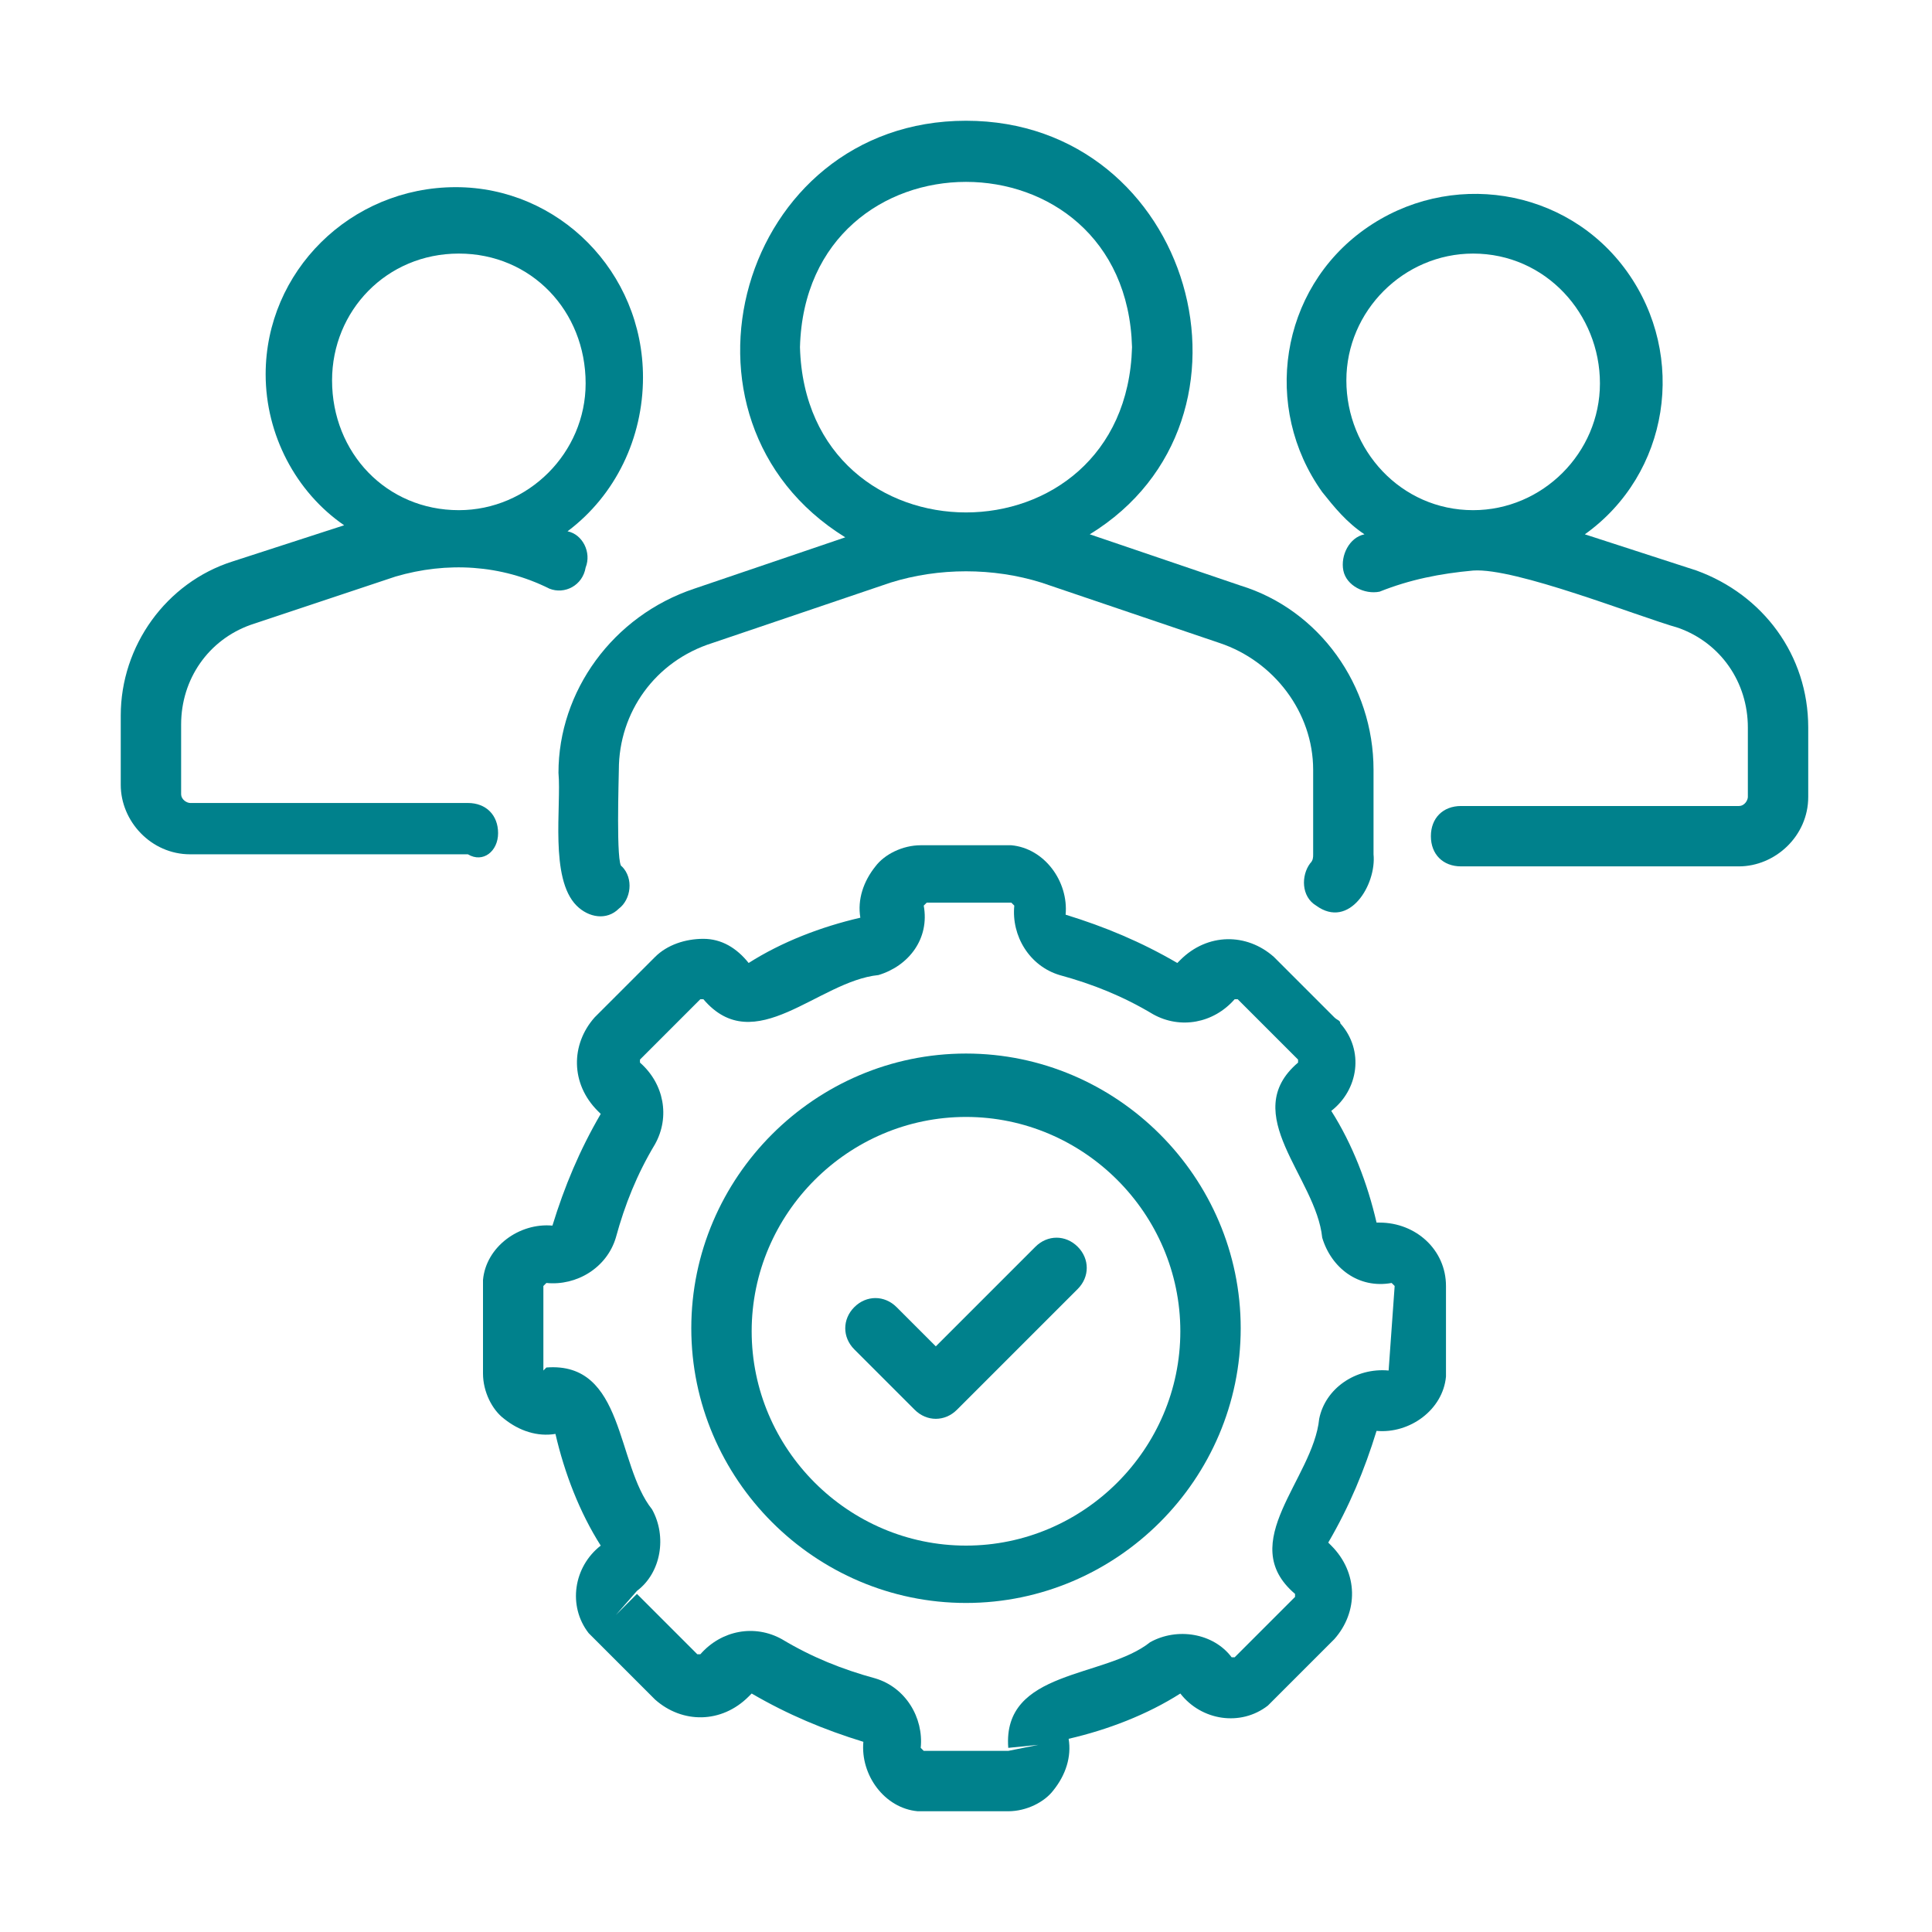
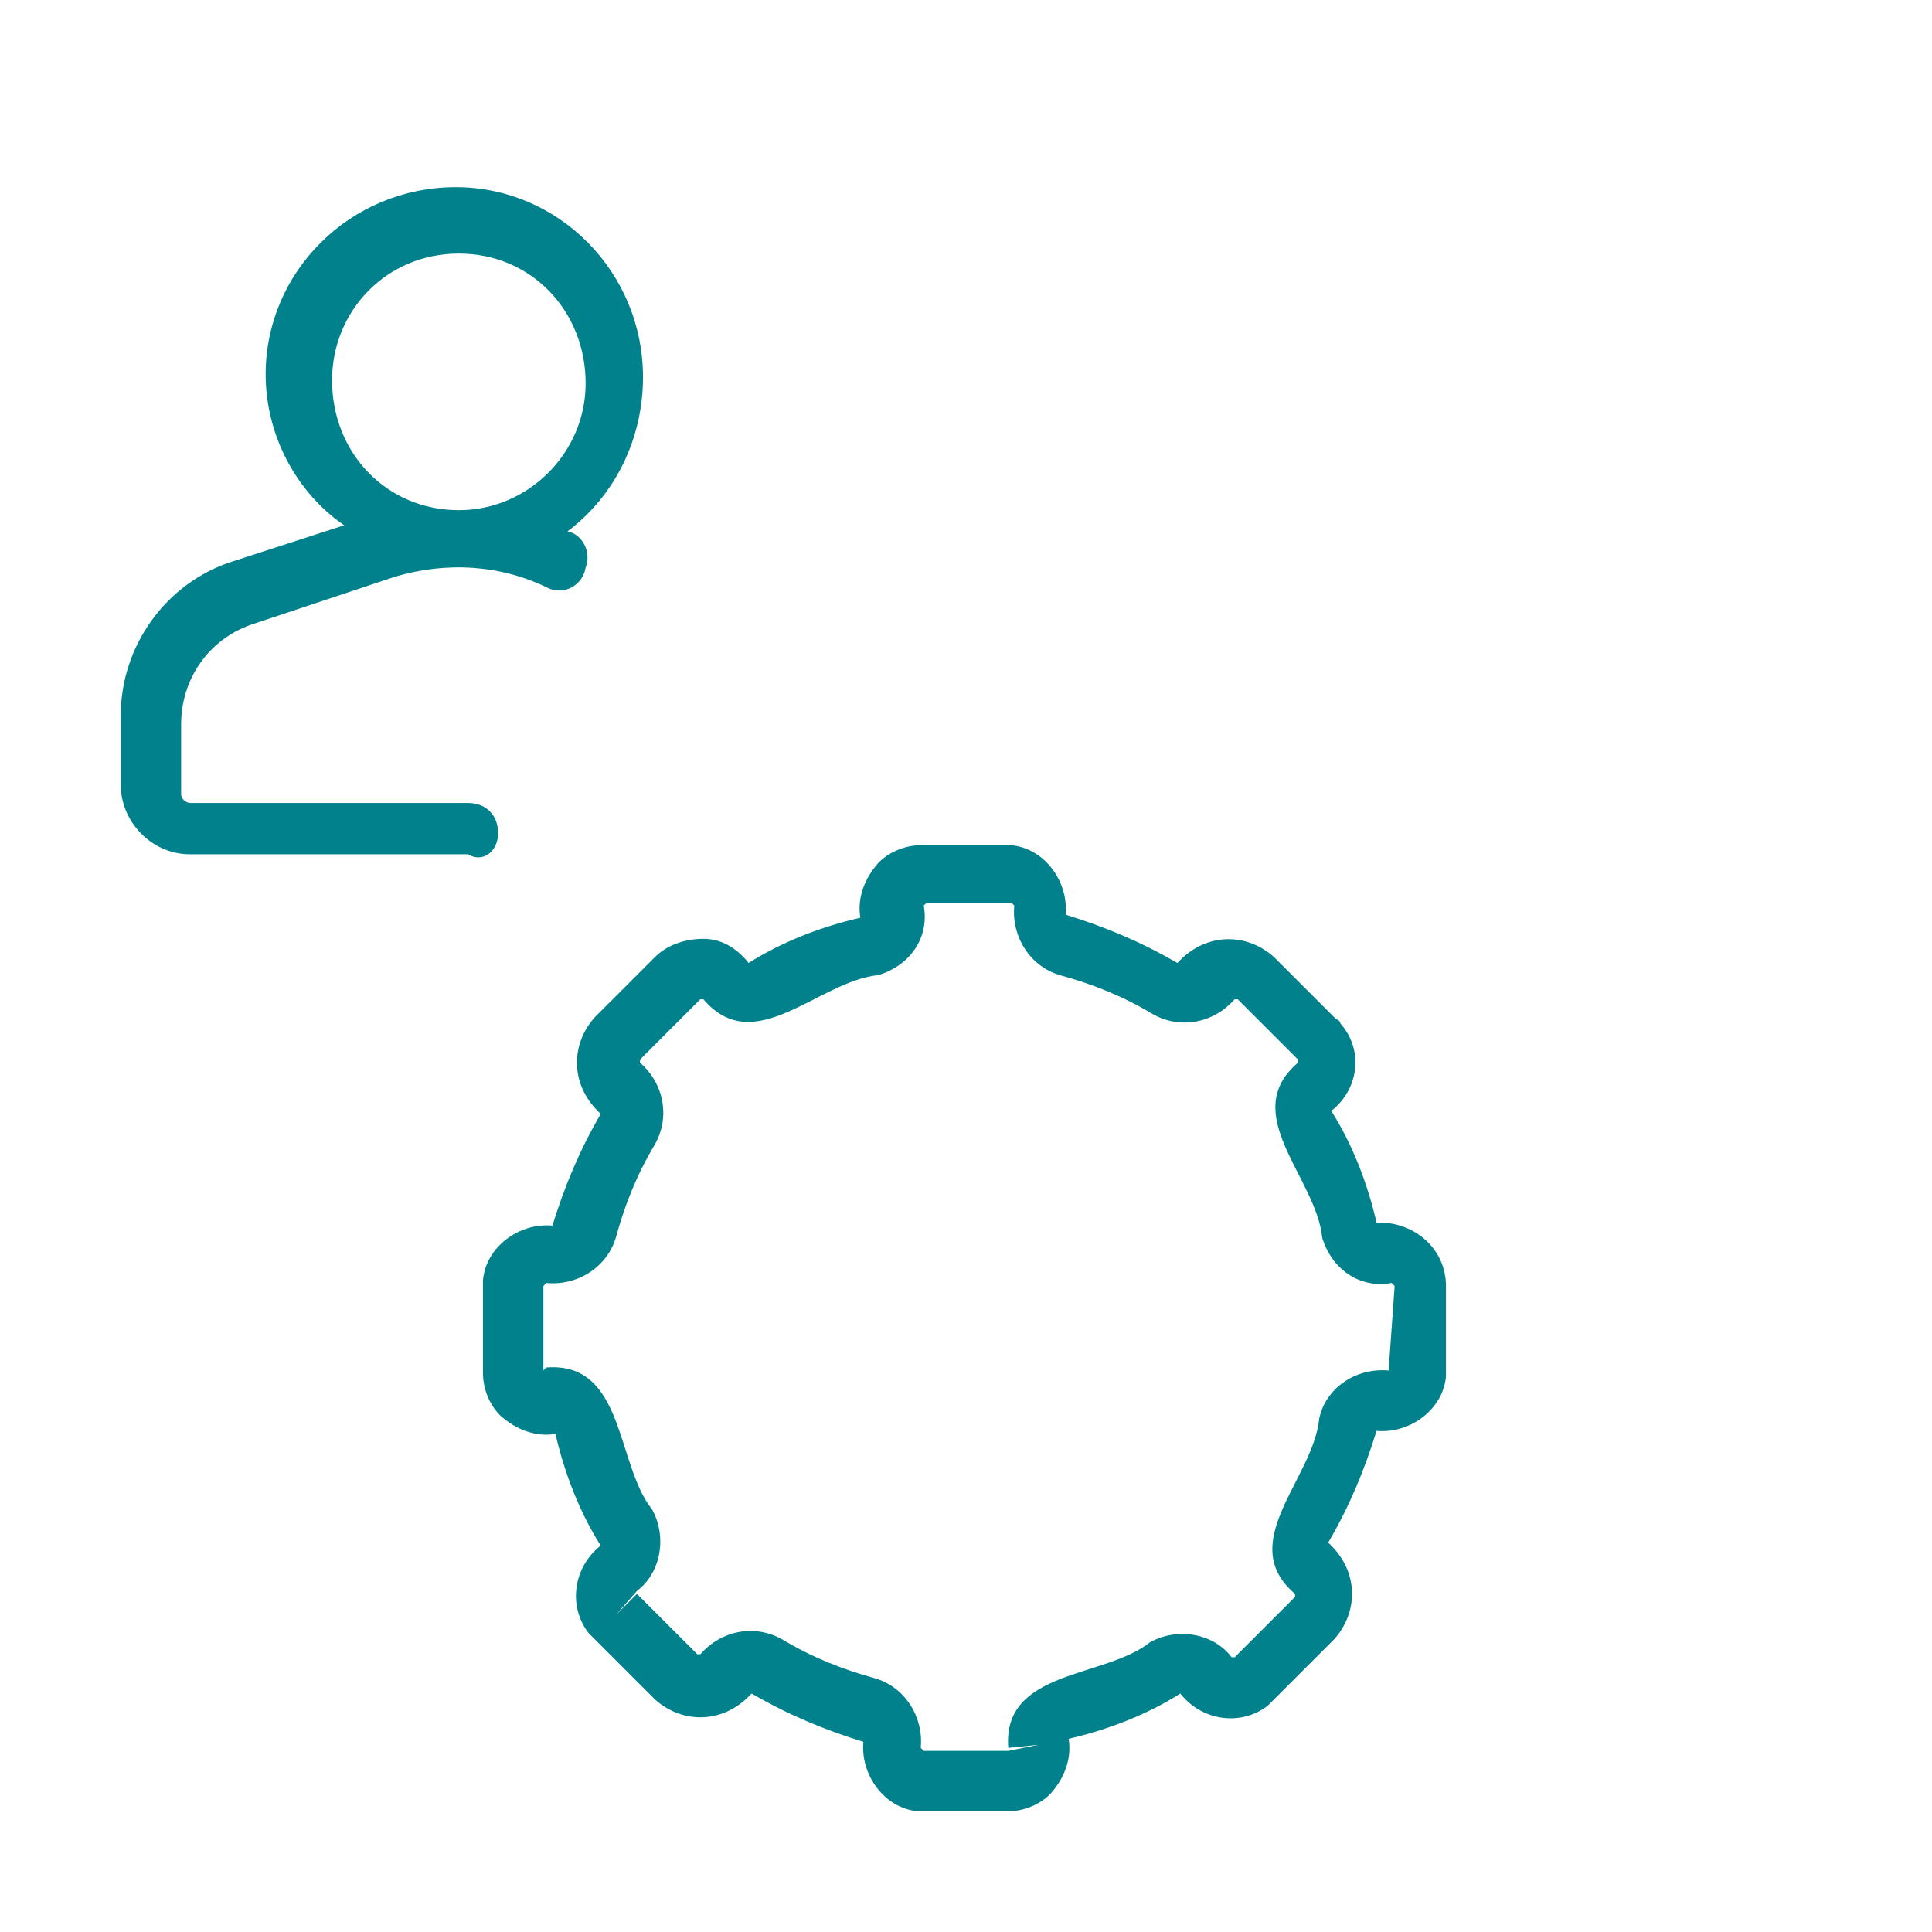
<svg xmlns="http://www.w3.org/2000/svg" version="1.1" id="line" x="0px" y="0px" viewBox="0 0 64 64" style="enable-background:new 0 0 64 64;" xml:space="preserve">
  <style type="text/css">
	.st0{fill:#00818C;}
</style>
-   <path class="st0" d="M18.5,25.6c0.1,1.1-0.3,3.5,0.6,4.4c0.4,0.4,1,0.5,1.4,0.1c0.4-0.3,0.5-1,0.1-1.4c-0.2,0-0.1-3-0.1-3.2  c0-1.9,1.2-3.6,3.1-4.2l5.9-2c1.6-0.5,3.4-0.5,5,0l5.9,2c1.8,0.6,3.1,2.3,3.1,4.2v2.8c0,0.1,0,0.2-0.1,0.3c-0.3,0.4-0.3,1.1,0.2,1.4  c0,0,0,0,0,0c1.1,0.8,2-0.7,1.9-1.7l0-2.8c0-2.8-1.8-5.3-4.4-6.1l-5-1.7C42.3,13.9,39.5,4,32,4c-7.5,0-10.3,9.9-4,13.8l-5,1.7  C20.3,20.4,18.5,22.9,18.5,25.6z M26.5,11.5c0.2-7.3,10.8-7.3,11,0C37.3,18.8,26.7,18.8,26.5,11.5L26.5,11.5z" />
-   <path class="st0" d="M56.2,18.9l-3.7-1.2c2.8-2,3.4-5.9,1.4-8.7c-2-2.8-5.9-3.4-8.7-1.4c-2.8,2-3.4,5.9-1.4,8.7  c0.4,0.5,0.8,1,1.4,1.4c-0.5,0.1-0.8,0.7-0.7,1.2s0.7,0.8,1.2,0.7c0,0,0,0,0,0c1-0.4,2-0.6,3.1-0.7c1.4-0.1,5.4,1.5,6.8,1.9  c1.4,0.5,2.3,1.8,2.3,3.3v2.3c0,0.1-0.1,0.3-0.3,0.3h-9.2c-0.6,0-1,0.4-1,1c0,0.6,0.4,1,1,1c0,0,0,0,0,0h9.2c1.2,0,2.3-1,2.3-2.3  v-2.3C59.9,21.7,58.4,19.7,56.2,18.9z M48.8,16.9c-2.4,0-4.2-2-4.2-4.3c0-2.3,1.9-4.2,4.2-4.2c2.4,0,4.2,2,4.2,4.3  C53,15,51.1,16.9,48.8,16.9z" />
  <path class="st0" d="M16.5,27.6c0-0.6-0.4-1-1-1H6.3c-0.1,0-0.3-0.1-0.3-0.3v-2.3c0-1.5,0.9-2.8,2.3-3.3l4.8-1.6  c1.7-0.5,3.5-0.4,5.1,0.4c0.5,0.2,1.1-0.1,1.2-0.7c0.2-0.5-0.1-1.1-0.6-1.2c1.6-1.2,2.5-3.1,2.5-5.1c0-3.5-2.8-6.3-6.2-6.3  c-3.5,0-6.3,2.8-6.3,6.2c0,2,1,3.9,2.6,5l-3.7,1.2c-2.2,0.7-3.7,2.8-3.7,5.1v2.3c0,1.2,1,2.3,2.3,2.3h9.2  C16,28.6,16.5,28.2,16.5,27.6z M15.2,8.4c2.4,0,4.2,1.9,4.2,4.3c0,2.3-1.9,4.2-4.2,4.2c-2.4,0-4.2-1.9-4.2-4.3  C11,10.3,12.8,8.4,15.2,8.4z" />
  <path class="st0" d="M45.6,40.5c-0.3-1.3-0.8-2.6-1.5-3.7c0.9-0.7,1.1-2,0.3-2.9c0-0.1-0.1-0.1-0.2-0.2l-2-2  c-0.9-0.8-2.2-0.8-3.1,0.1c0,0-0.1,0.1-0.1,0.1c-1.2-0.7-2.4-1.2-3.7-1.6c0.1-1.1-0.7-2.2-1.8-2.3c-0.1,0-0.2,0-0.2,0h-2.8  c-0.6,0-1.2,0.3-1.5,0.7c-0.4,0.5-0.6,1.1-0.5,1.7c-1.3,0.3-2.6,0.8-3.7,1.5c-0.4-0.5-0.9-0.8-1.5-0.8c-0.6,0-1.2,0.2-1.6,0.6l-2,2  c-0.8,0.9-0.8,2.2,0.1,3.1c0,0,0.1,0.1,0.1,0.1c-0.7,1.2-1.2,2.4-1.6,3.7c-1.1-0.1-2.2,0.7-2.3,1.8c0,0.1,0,0.2,0,0.3v2.8  c0,0.6,0.3,1.2,0.7,1.5c0.5,0.4,1.1,0.6,1.7,0.5c0.3,1.3,0.8,2.6,1.5,3.7c-0.9,0.7-1.1,2-0.4,2.9c0.1,0.1,0.1,0.1,0.2,0.2l2,2  c0.9,0.8,2.2,0.8,3.1-0.1c0,0,0.1-0.1,0.1-0.1c1.2,0.7,2.4,1.2,3.7,1.6c-0.1,1.1,0.7,2.2,1.8,2.3c0.1,0,0.2,0,0.2,0l2.8,0  c0.6,0,1.2-0.3,1.5-0.7c0.4-0.5,0.6-1.1,0.5-1.7c1.3-0.3,2.6-0.8,3.7-1.5c0.7,0.9,2,1.1,2.9,0.4c0.1-0.1,0.1-0.1,0.2-0.2l2-2  c0.8-0.9,0.8-2.2-0.1-3.1c0,0-0.1-0.1-0.1-0.1c0.7-1.2,1.2-2.4,1.6-3.7c1.1,0.1,2.2-0.7,2.3-1.8c0-0.1,0-0.2,0-0.2v-2.8  c0-1.2-1-2.1-2.2-2.1C45.7,40.5,45.6,40.5,45.6,40.5z M46,45.4L46,45.4c-1.1-0.1-2.1,0.6-2.3,1.6c-0.2,2-2.8,4.1-0.8,5.8  c0,0,0,0.1,0,0.1l-2,2l-0.1,0c-0.6-0.8-1.8-1-2.7-0.5c-1.5,1.2-4.9,0.9-4.7,3.5l1-0.1L33.4,58h-2.8l-0.1-0.1c0.1-1-0.5-2-1.5-2.3  c-1.1-0.3-2.1-0.7-3.1-1.3c-0.9-0.5-2-0.3-2.7,0.5c0,0-0.1,0-0.1,0l-2-2l-0.7,0.7l0.7-0.8c0.8-0.6,1-1.8,0.5-2.7  c-1.2-1.5-0.9-4.9-3.5-4.7L18,45.4v-2.8l0.1-0.1c1,0.1,2-0.5,2.3-1.5c0.3-1.1,0.7-2.1,1.3-3.1c0.5-0.9,0.3-2-0.5-2.7  c0,0,0-0.1,0-0.1l2-2l0.1,0c1.7,2,3.8-0.6,5.8-0.8c1-0.3,1.7-1.2,1.5-2.3l0.1-0.1h2.8l0.1,0.1c-0.1,1,0.5,2,1.5,2.3  c1.1,0.3,2.1,0.7,3.1,1.3c0.9,0.5,2,0.3,2.7-0.5c0,0,0.1,0,0.1,0l2,2l0,0.1c-2,1.7,0.6,3.8,0.8,5.8c0.3,1,1.2,1.7,2.3,1.5l0.1,0.1  L46,45.4z" />
-   <path class="st0" d="M32,34.9c-5,0-9.1,4.1-9.1,9.1s4.1,9.1,9.1,9.1s9.1-4.1,9.1-9.1C41.1,39,37,34.9,32,34.9z M32,51.2  c-3.9,0-7.1-3.2-7.1-7.1c0-3.9,3.2-7.1,7.1-7.1c3.9,0,7.1,3.2,7.1,7.1c0,0,0,0,0,0C39.1,48,35.9,51.2,32,51.2L32,51.2z" />
-   <path class="st0" d="M34.3,41.3L31,44.6l-1.3-1.3c-0.4-0.4-1-0.4-1.4,0c-0.4,0.4-0.4,1,0,1.4l2,2c0.4,0.4,1,0.4,1.4,0c0,0,0,0,0,0  l4-4c0.4-0.4,0.4-1,0-1.4C35.3,40.9,34.7,40.9,34.3,41.3z" />
</svg>